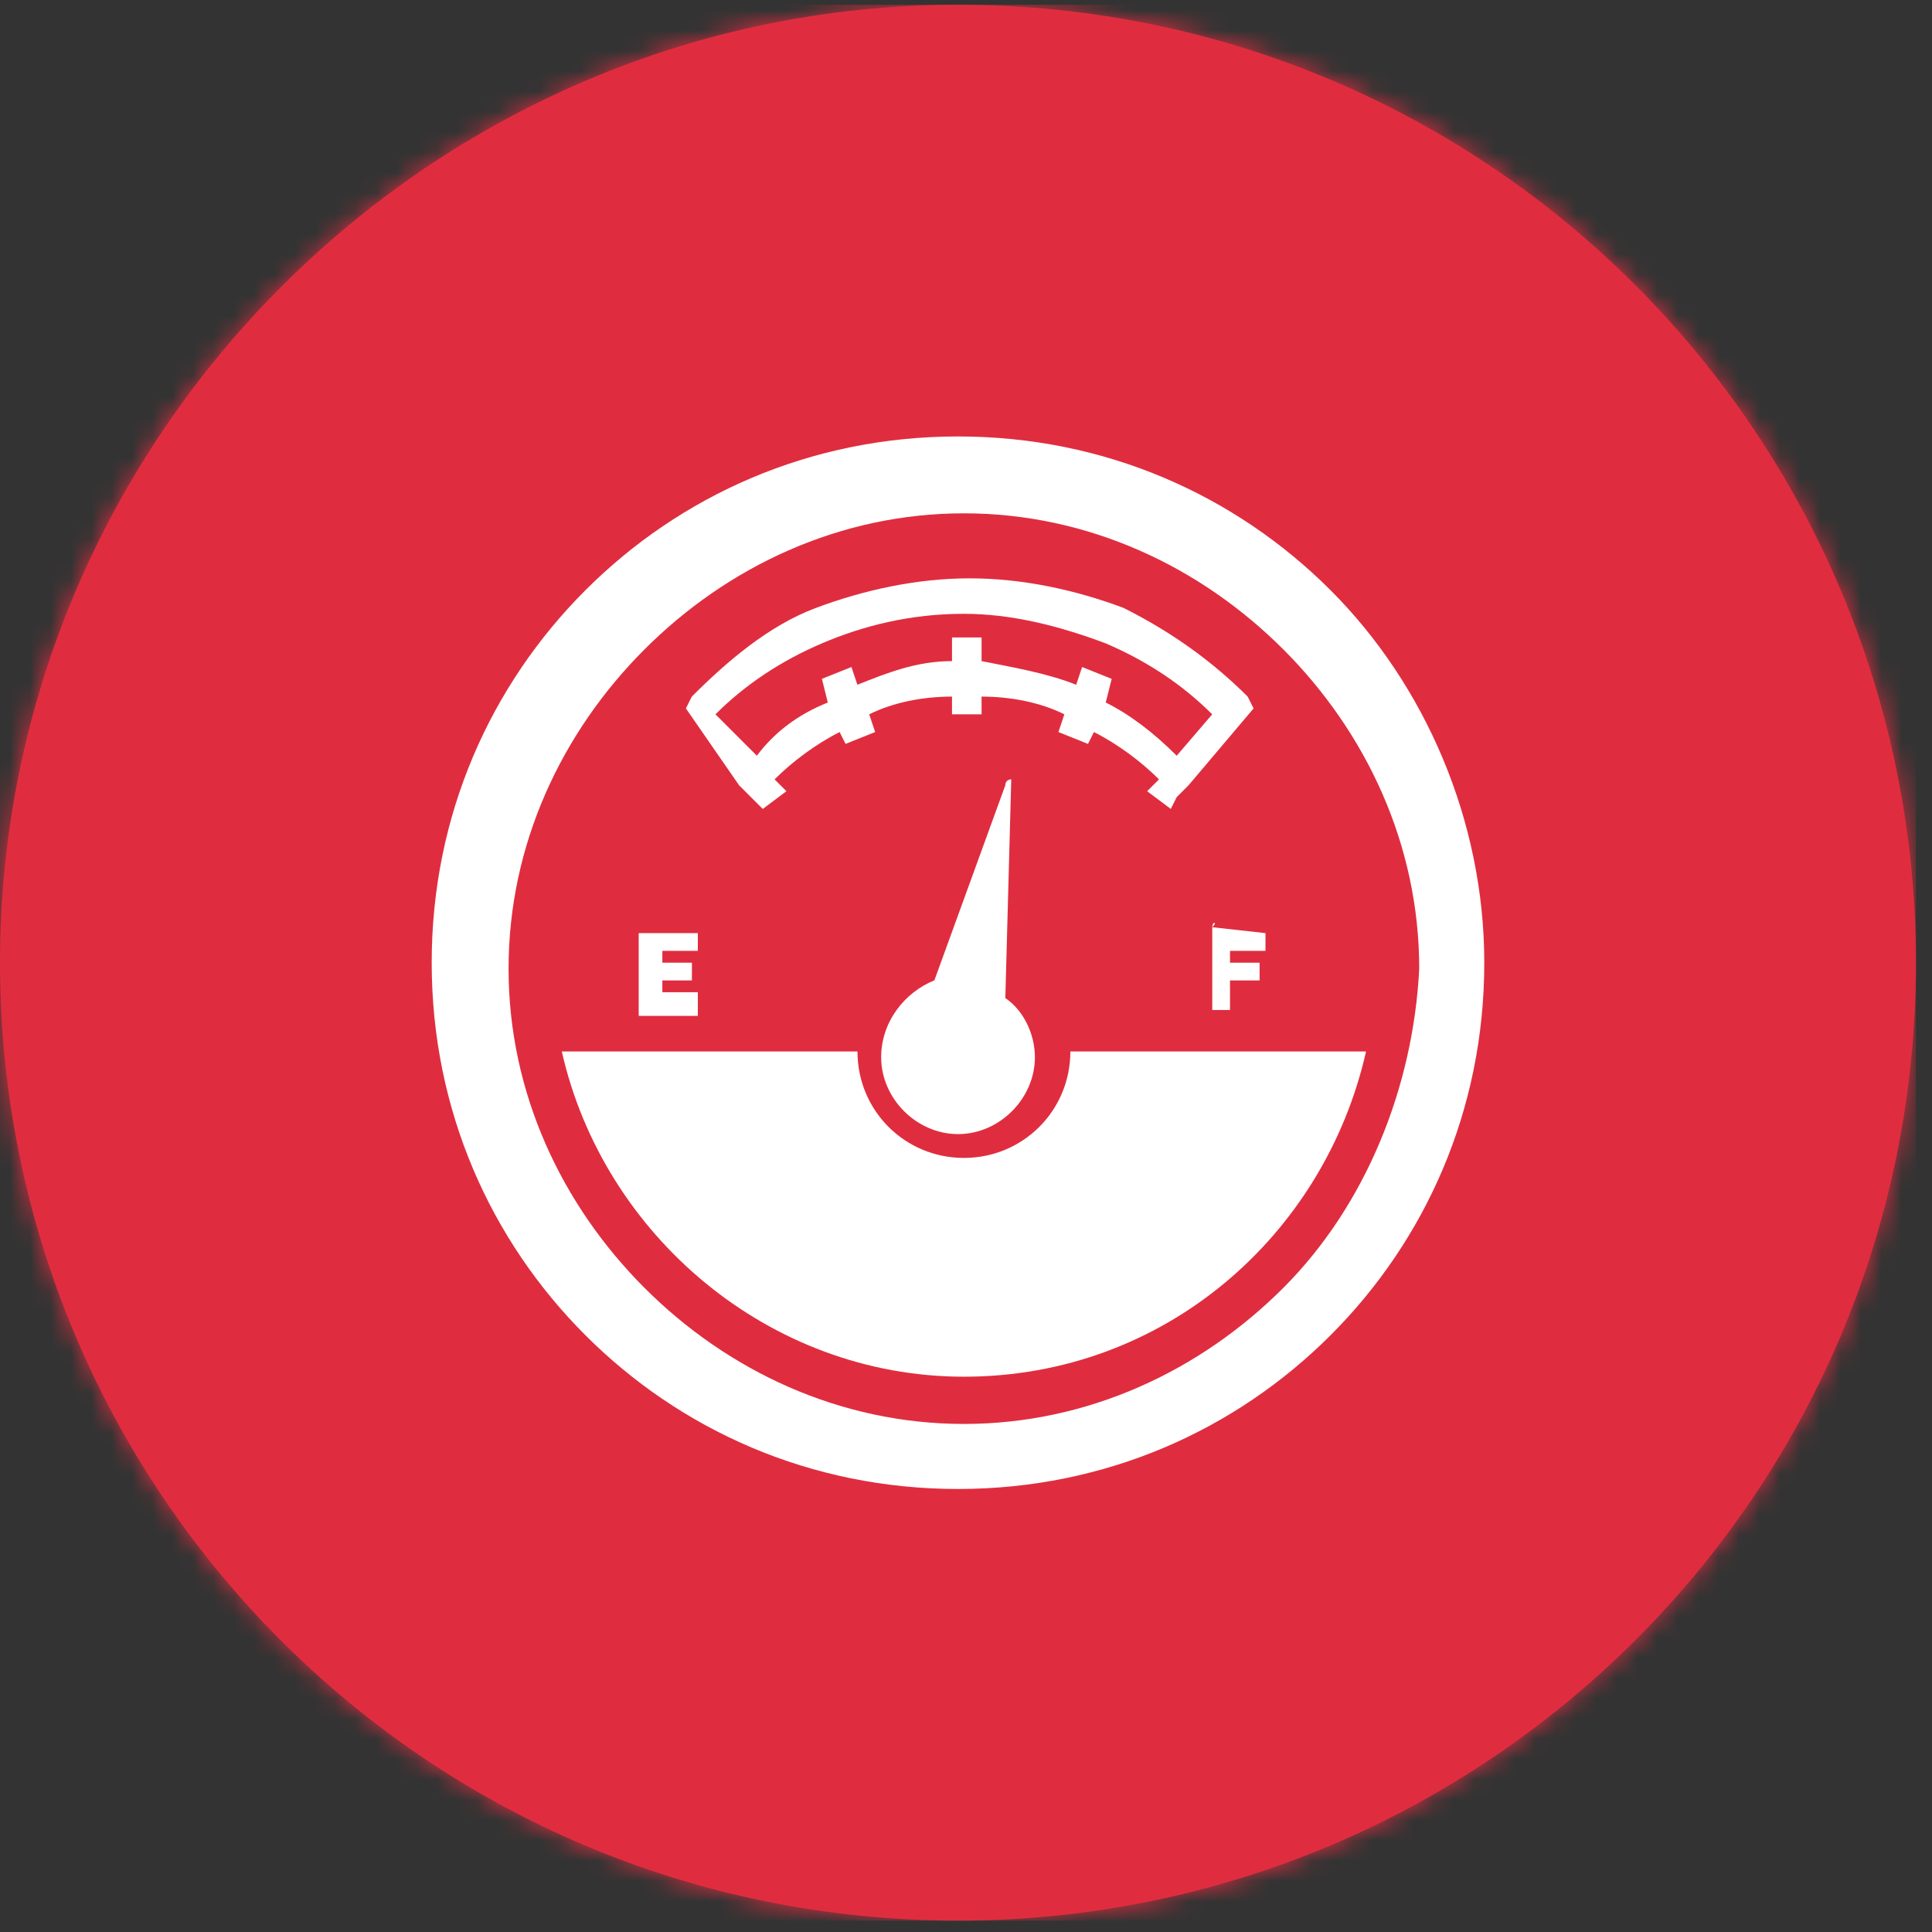
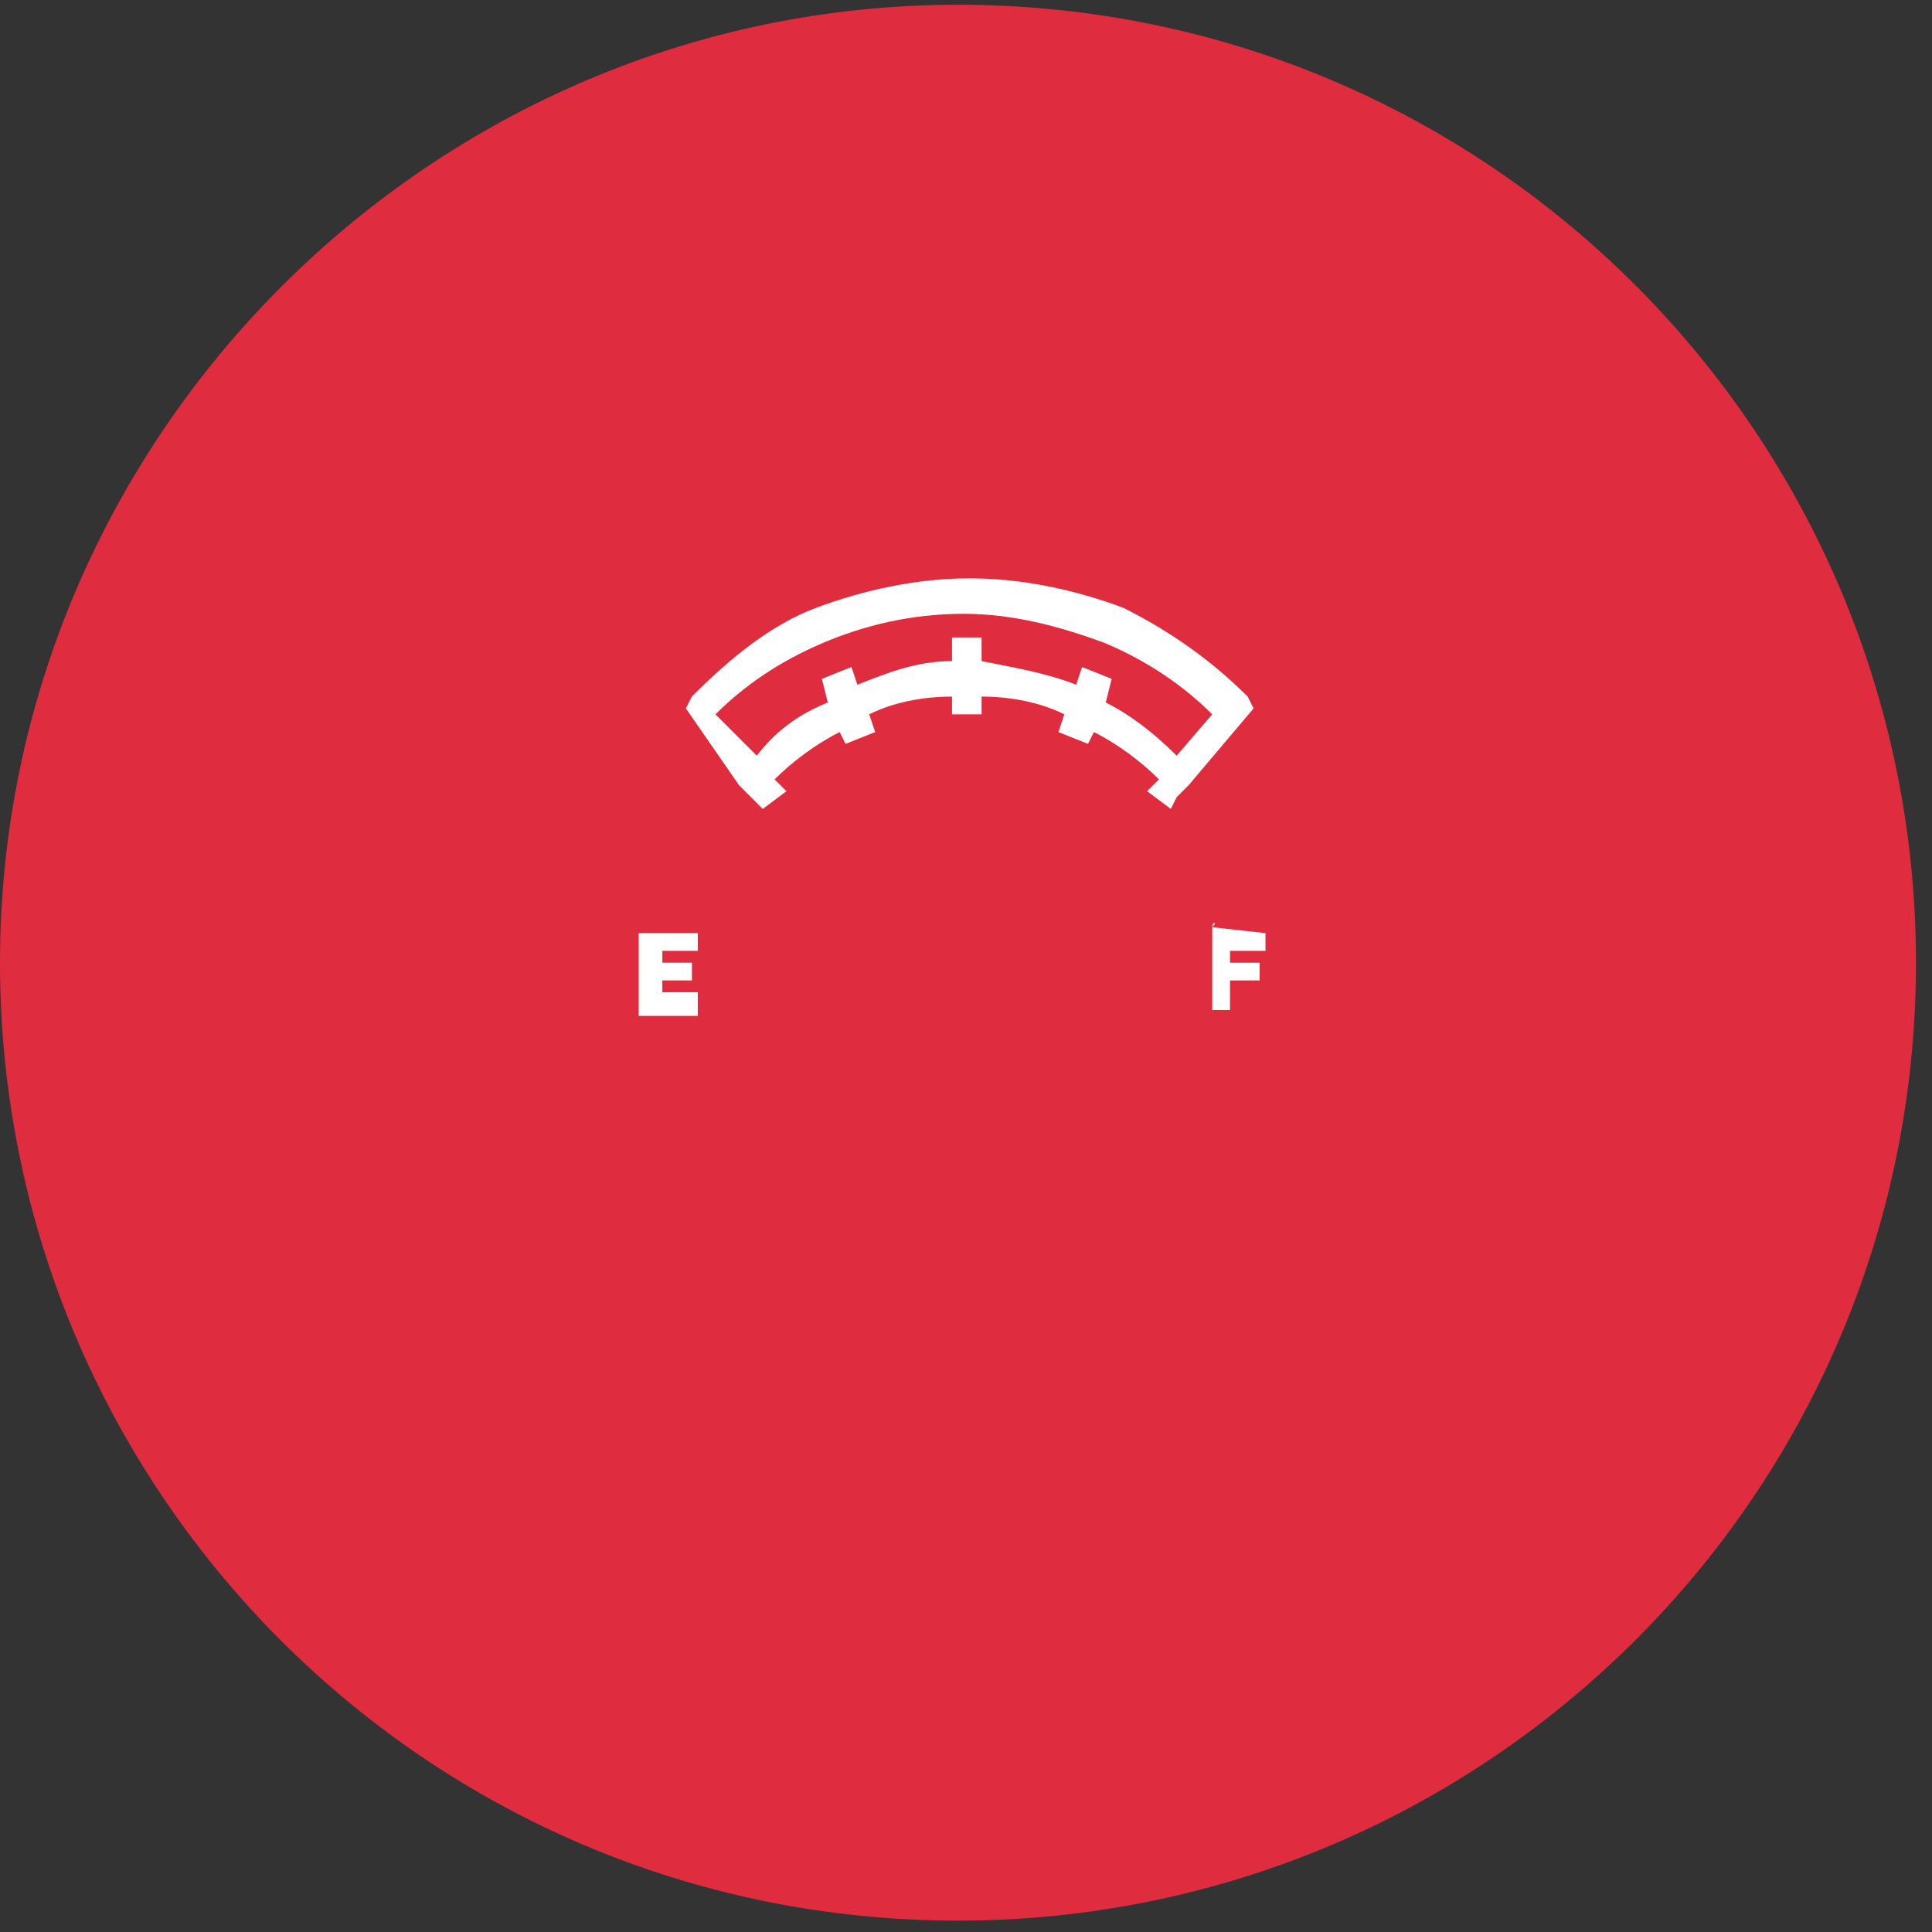
<svg xmlns="http://www.w3.org/2000/svg" width="95" height="95" viewBox="0 0 95 95" fill="none">
  <rect x="0" y="0" width="95" height="95" fill="#333333" stroke="none" />
  <path d="M0 47.338C0 73.216 20.936 94.441 47.106 94.441C72.985 94.441 94.212 73.506 94.212 47.338C94.212 21.46 73.276 0.234 47.106 0.234C21.227 0.234 0 21.46 0 47.338Z" fill="#DF2D3F" />
  <mask id="mask0_3133_245" style="mask-type:luminance" maskUnits="userSpaceOnUse" x="0" y="0" width="95" height="95">
-     <path d="M0 47.338C0 73.216 20.936 94.441 47.106 94.441C72.985 94.441 94.212 73.506 94.212 47.338C94.212 21.46 73.276 0.234 47.106 0.234C21.227 0.234 0 21.46 0 47.338Z" fill="white" />
-   </mask>
+     </mask>
  <g mask="url(#mask0_3133_245)">
    <path d="M94.212 0.234H0V94.441H94.212V0.234Z" fill="#DF2D3F" />
  </g>
-   <path d="M65.425 29.021C60.772 24.369 54.375 21.461 47.106 21.461C39.836 21.461 33.439 24.369 28.787 29.021C24.134 33.673 21.227 40.07 21.227 47.339C21.227 54.608 24.134 61.005 28.787 65.657C33.439 70.309 39.836 73.216 47.106 73.216C54.375 73.216 60.772 70.309 65.425 65.657C70.077 61.005 72.985 54.608 72.985 47.339C72.985 40.36 70.077 33.673 65.425 29.021ZM63.099 63.331C59.028 67.401 53.503 70.018 47.397 70.018C41.29 70.018 35.765 67.401 31.695 63.331C27.624 59.26 25.007 53.736 25.007 47.63C25.007 41.523 27.624 35.999 31.695 31.928C35.765 27.858 41.29 25.241 47.397 25.241C53.503 25.241 59.028 27.858 63.099 31.928C67.169 35.999 69.786 41.523 69.786 47.63C69.496 53.445 67.169 59.26 63.099 63.331Z" fill="white" />
-   <path d="M49.725 38.32C49.725 38.32 49.434 38.32 49.434 38.611L45.945 48.206C44.491 48.788 43.328 50.242 43.328 51.986C43.328 54.021 45.073 55.766 47.108 55.766C49.144 55.766 50.888 54.021 50.888 51.986C50.888 50.823 50.307 49.66 49.434 49.078L49.725 38.32C50.016 38.32 50.016 38.32 49.725 38.32Z" fill="white" />
  <path d="M36.343 38.614L36.925 39.196L37.507 39.777L38.67 38.905L38.088 38.323C38.961 37.451 40.124 36.579 41.287 35.997L41.578 36.579L43.032 35.997L42.741 35.125C43.904 34.544 45.358 34.253 46.812 34.253V35.125H48.266V34.253C49.719 34.253 51.173 34.544 52.336 35.125L52.045 35.997L53.499 36.579L53.79 35.997C54.953 36.579 56.116 37.451 56.989 38.323L56.407 38.905L57.57 39.777L57.861 39.196L58.152 38.905L58.443 38.614L61.641 34.834L61.35 34.253C59.606 32.508 57.57 31.054 55.244 29.891C52.918 29.019 50.301 28.438 47.684 28.438C45.067 28.438 42.45 29.019 40.124 29.891C37.797 30.764 35.762 32.508 34.017 34.253L33.727 34.834L36.343 38.614ZM35.181 35.125C36.634 33.671 38.379 32.508 40.414 31.636C42.45 30.764 44.776 30.182 47.393 30.182C49.719 30.182 52.046 30.764 54.372 31.636C56.407 32.508 58.152 33.671 59.606 35.125L57.861 37.16C56.698 35.997 55.535 35.125 54.372 34.544L54.663 33.38L53.209 32.799L52.918 33.671C51.464 33.09 49.719 32.799 48.266 32.508V31.345H46.812V32.508C45.067 32.508 43.613 33.09 42.159 33.671L41.868 32.799L40.414 33.38L40.705 34.544C39.251 35.125 38.088 35.997 37.216 37.16L35.181 35.125Z" fill="white" />
-   <path d="M52.632 51.703C52.632 54.611 50.306 56.937 47.398 56.937C44.49 56.937 42.164 54.611 42.164 51.703H27.625C29.66 60.717 37.802 67.695 47.398 67.695C57.284 67.695 65.135 60.717 67.171 51.703H52.632ZM42.745 59.554H41.001V60.135H42.455V61.008H41.001V62.461H40.129V58.391H43.036V59.554H42.745ZM47.107 61.298C47.107 62.461 46.526 63.043 45.362 63.043C44.199 63.043 43.618 62.461 43.618 61.298V58.681H44.49V61.298C44.49 61.589 44.781 61.88 45.072 61.88C45.362 61.88 45.653 61.589 45.653 61.298V58.681H46.526V61.298H47.107ZM51.469 59.554H49.724V60.135H51.178V61.008H49.724V61.589H51.469V62.461H48.561V58.391H51.469V59.554ZM55.54 63.043H52.632V58.972H53.504V62.171H55.249V63.043H55.54Z" fill="white" />
  <path d="M59.609 45.593V49.664H60.482V48.21H61.936V47.338H60.482V46.756H62.226V45.884L59.609 45.593C59.9 45.302 59.609 45.302 59.609 45.593Z" fill="white" />
  <path d="M34.314 49.663V48.79H32.569V48.209H34.023V47.337H32.569V46.755H34.314V45.883H31.406V49.953H34.314V49.663Z" fill="white" />
-   <path d="M37.219 57.227L37.51 61.879L39.545 63.914L52.63 64.496L56.701 63.333L56.119 57.808L37.219 57.227Z" fill="white" />
</svg>